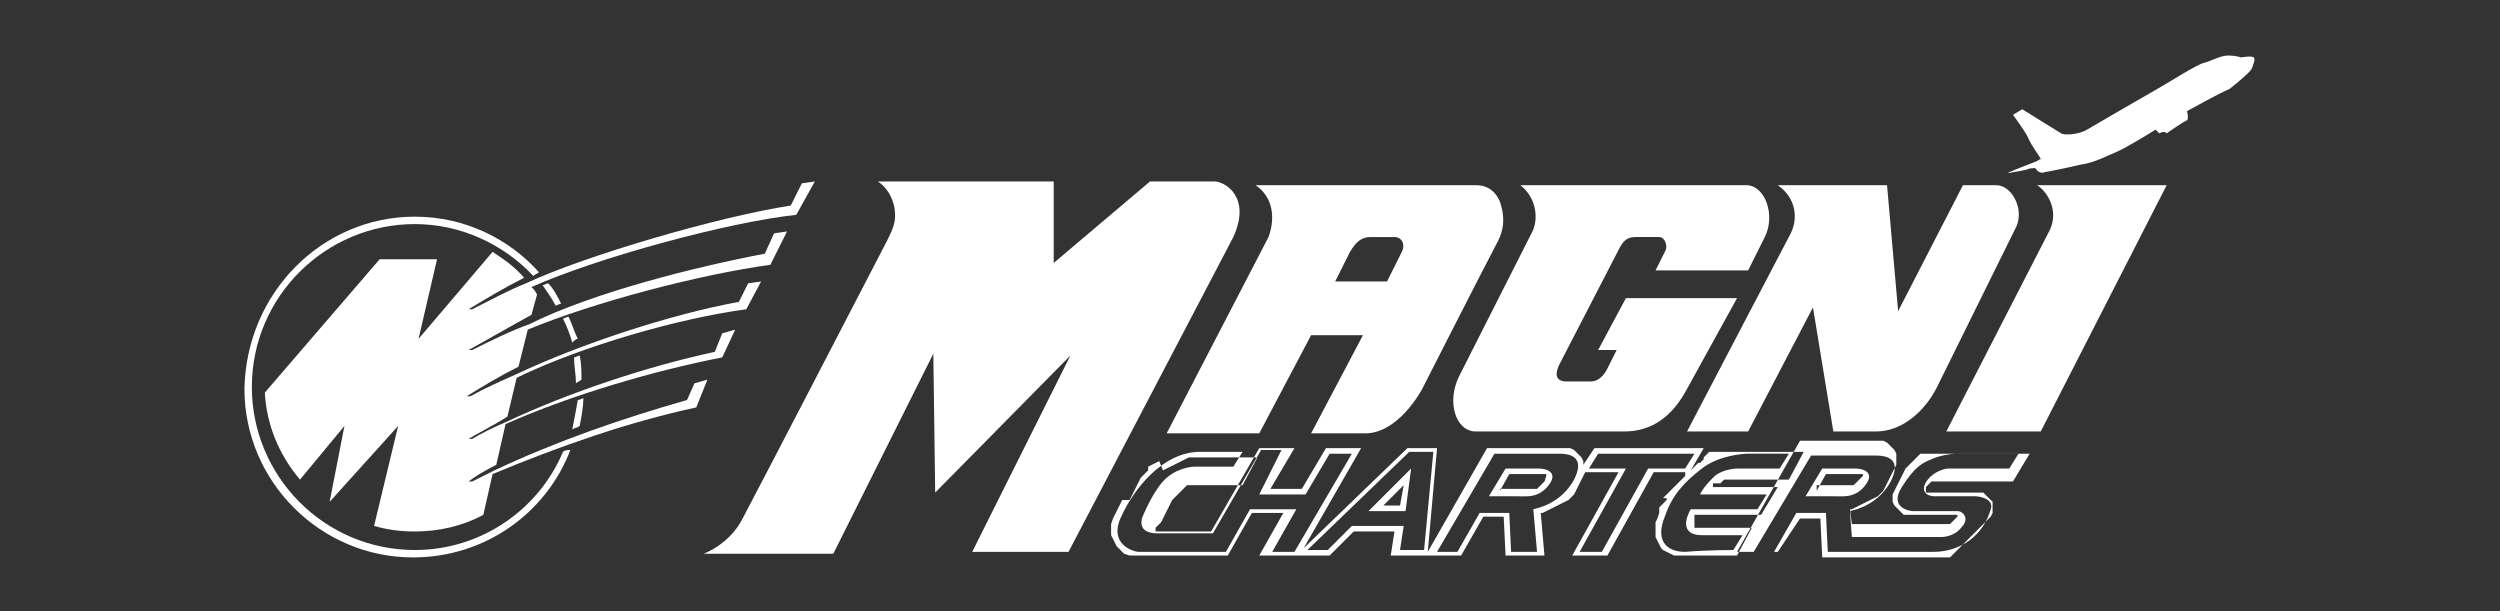
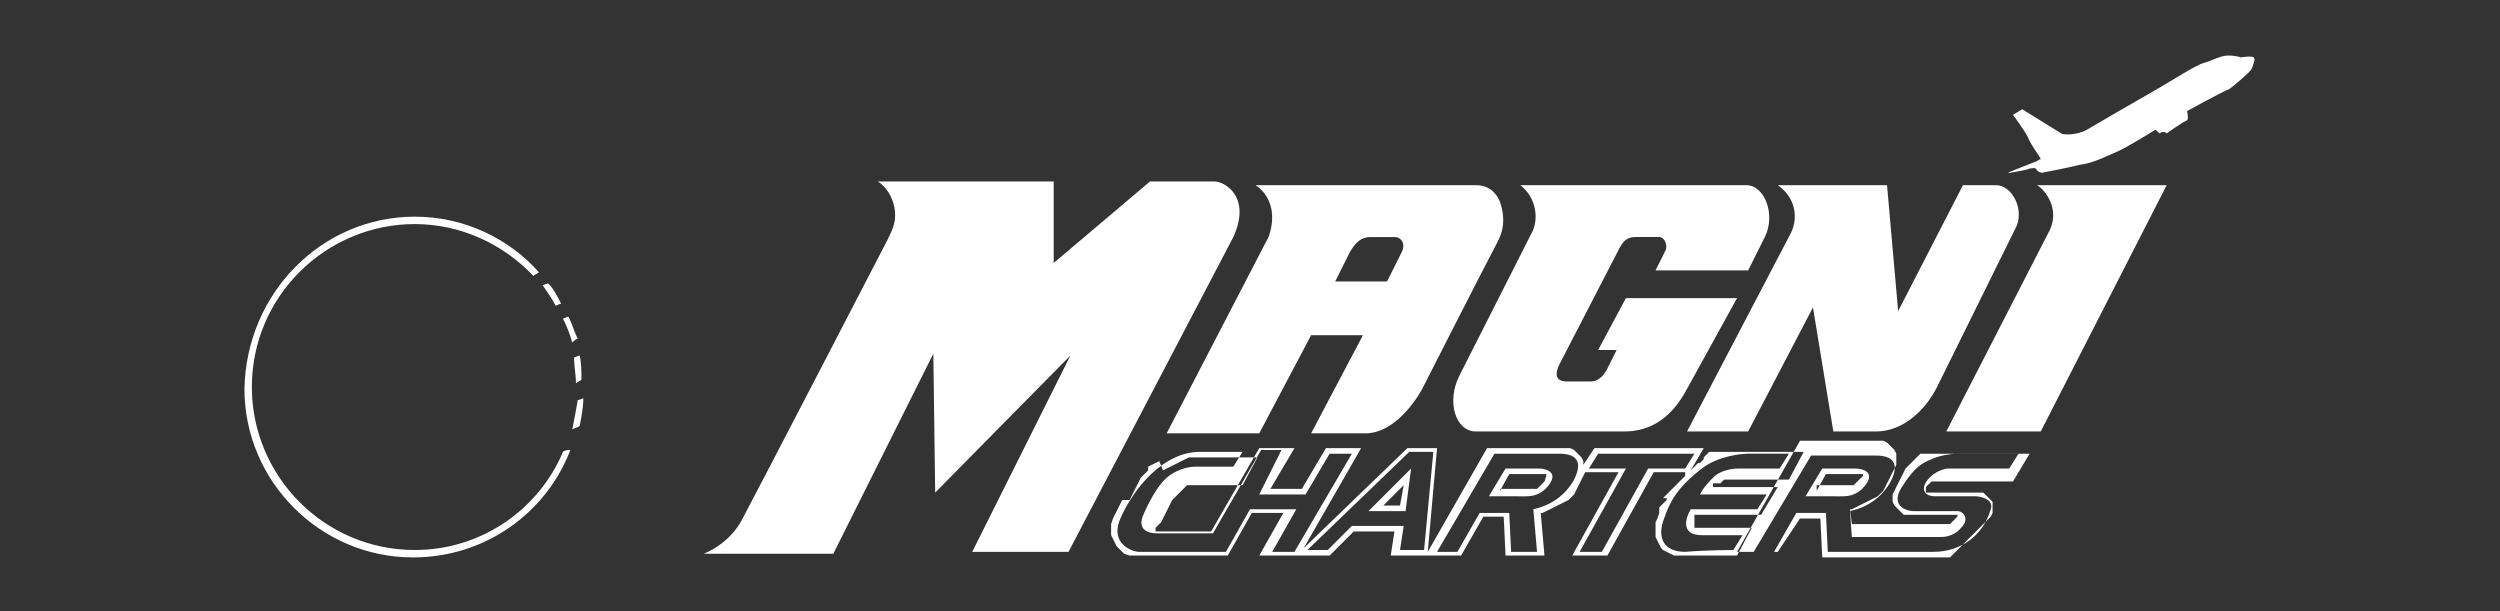
<svg xmlns="http://www.w3.org/2000/svg" version="1.1" x="0px" y="0px" viewBox="0 0 135 33" style="enable-background:new 0 0 135 33;" xml:space="preserve">
  <rect x="0" y="0" width="135" height="33" fill="#333333" stroke="none" />
  <style type="text/css">
	.st0{display:none;}
	.st1{display:inline;fill-rule:evenodd;clip-rule:evenodd;fill:#003361;}
	.st2{display:inline;}
	.st3{fill-rule:evenodd;clip-rule:evenodd;fill:#003361;}
	.st4{fill-rule:evenodd;clip-rule:evenodd;fill:#FFFFFF;}
	.st5{fill:#FFFFFF;}
</style>
  <g id="Capa_2" class="st0">
    <g class="st2">
      <rect x="-0.6" y="-0.5" class="st3" width="136.3" height="34" />
    </g>
  </g>
  <g id="Capa_1">
    <g>
      <g>
        <path class="st4" d="M26,16.9h0.2 M22.2,23.3 M67.1,24.4l-0.5,0.8h-2.1c0,0-0.8,0-1.5,0.6c-0.7,0.6-1.3,2.1-1.3,2.1     s-0.4,0.9,0.8,0.9c1.2,0,3,0,3,0l2.6-4.5h1.1L68,26.7h2.5l1.3-2.2h1.2l-3.1,5.3h-1.2l1.3-2.3h-2.5l-1.3,2.3h-4.7     c-0.3,0-1.6-0.4-1-1.8c0.7-1.6,2.3-3.6,4.3-3.6H67.1L67.1,24.4z M94.7,29.8h1.1l1.2-2.1h1.6l0.1,2.1h5.7c1.5,0,2.7-0.9,3.1-2.3     c0.2-0.6-0.7-0.7-0.8-0.7h-2.2c-0.6,0-0.8-0.4-0.4-0.9c0.4-0.5,1-0.6,1.1-0.6h3.3l0.5-0.8c0,0-3.2,0-3.4,0     c-0.2,0-0.9,0.1-1.3,0.3c-0.5,0.2-0.9,0.4-1.6,1.5c-0.7,1.1,0.4,1.3,0.6,1.3h2.4c0.3,0,0.7,0.4,0.2,0.9c-0.4,0.5-1,0.5-1.1,0.5     h-4.8l-0.1-1.4c0.9-0.2,1.7-0.7,2.2-1.6c0.5-1,0.1-1.4-0.8-1.4h-3.5L94.7,29.8L94.7,29.8z M97.5,26.8l0.9-1.5h1.8     c0.4,0,1,0.2,0.6,0.8c-0.4,0.6-0.9,0.7-1.3,0.7H97.5L97.5,26.8z M93.6,29.7l0.5-0.8c-0.4,0-1.2,0-2.2,0c-1,0-1-0.7-0.6-1.4h3.6     l0.5-0.8h-3.6c0.2-0.4,0.5-0.7,0.8-1c0.5-0.4,1.2-0.4,1.3-0.4h2.2l0.5-0.8h-2.2c-0.3,0-1.6,0.1-2.5,0.8c-0.9,0.7-1.6,1.4-2,2.6     c-0.5,1.2,0,1.9,1.1,1.9C92.2,29.7,93.6,29.7,93.6,29.7L93.6,29.7z M85.8,25.3h2l-2.5,4.5h1.2l2.5-4.5h2l0.5-0.8h-5.2L85.8,25.3     L85.8,25.3z M77.6,29.8h1.1l1.2-2.1h1.6l0.1,2.1H83l-0.2-2.3c0.9-0.2,1.7-0.7,2.2-1.6c0.5-1,0.1-1.4-0.8-1.4h-3.5L77.6,29.8     L77.6,29.8z M80.4,26.8l0.9-1.5h1.8c0.4,0,1,0.2,0.6,0.8c-0.4,0.6-0.9,0.7-1.3,0.7H80.4L80.4,26.8z M70.6,29.7h1.1l1.3-1.3h2.8     l-0.2,1.3h1.3l0.5-5.3h-1.3L70.6,29.7L70.6,29.7z M75.9,27.6l0.3-2.3l-2.3,2.3H75.9L75.9,27.6z M62.6,24.9L62.4,25l-0.2,0.1     l-0.2,0.1L62,25.4l-0.1,0.1l-0.1,0.1l-0.1,0.1l-0.1,0.1l-0.1,0.2l-0.1,0.2l-0.1,0.2l-0.1,0.2l-0.1,0.2l-0.1,0.2L60.6,27l-0.1,0.2     l-0.1,0.2l-0.1,0.2l-0.1,0.2l-0.1,0.2l-0.1,0.3L60,28.4l0,0.3l0,0.2l0.1,0.2l0.1,0.2l0.1,0.2l0.1,0.1l0.1,0.1l0.1,0.1l0.1,0.1     L61,30l0.1,0l0.1,0l0.1,0l0.1,0h4.9l1.3-2.3h1.7l-1.3,2.3H70l0,0h1.8l1.3-1.3h2.2l-0.2,1.3H77l0,0h1.9l1.2-2.1h1.1l0.1,2.1h2.1     l-0.2-2.3l0.1,0l0.2-0.1l0.2-0.1l0.2-0.1l0.2-0.1l0.2-0.1l0.2-0.1l0.2-0.1l0.1-0.1l0.1-0.1l0.1-0.1l0.1-0.2l0.1-0.2l0.1-0.2     l0.1-0.2l0.1-0.2l0.1-0.2l0,0h1.8l-2.5,4.5h1.9l2.5-4.5H91l0,0L91,25.7l-0.1,0.1l-0.1,0.1l-0.1,0.1L90.7,26l-0.1,0.1l-0.1,0.1     l-0.1,0.1l-0.1,0.1l-0.1,0.1l-0.1,0.1l-0.1,0.1l-0.1,0.1l-0.1,0.1L90,26.9L90,27l-0.1,0.1l-0.1,0.1l-0.1,0.1l-0.1,0.1l0,0.1     l0,0.1l0,0.1L89.5,28l-0.1,0.2l0,0.2l0,0.2l0,0.2l0,0.2l0.1,0.2l0.1,0.2l0.1,0.2l0.1,0.1l0.2,0.1l0.2,0.1l0.2,0.1l0.2,0l0.2,0     l0.2,0l0.1,0l0.1,0l0.1,0l0.1,0l0.2,0l0.1,0l0.1,0H92l0.1,0h0.2l0.1,0l0.1,0l0.1,0l0.1,0l0.1,0l0.1,0l0.1,0l0.1,0l0.1,0l0.1,0     l0.1,0l0.1,0l0.1,0l0,0l0,0l0,0l0,0l0,0l0,0h0.2l0.8-1.5H92l-0.2,0l-0.1,0l-0.1,0l-0.1,0l0,0l0,0l0,0l0,0l0-0.1l0-0.1l0-0.1     l0-0.1l0-0.1l0-0.1l0-0.1h3.6l0.9-1.5h-3.5l0,0l0-0.1l0-0.1l0,0l0.1,0l0.1,0l0.1,0l0.1,0l0.1-0.1l0.1-0.1l0.1,0l0.1,0l0.1,0     l0.1,0l0.1,0l0.1,0l0.1,0l0.1,0l0.1,0l0.1,0l0.1,0l0,0l0,0l0,0h2.4l0.8-1.5h-2.8l0,0l0,0l0,0l-0.1,0l-0.1,0l-0.1,0l-0.1,0l-0.1,0     l-0.1,0l-0.1,0l-0.1,0l-0.1,0l-0.1,0l-0.1,0l-0.1,0l-0.1,0l-0.1,0l-0.1,0l-0.1,0l-0.1,0l-0.1,0l-0.1,0l-0.1,0l-0.1,0l-0.1,0     l-0.1,0l-0.1,0.1l-0.1,0.1l-0.1,0.1L92,24.8l-0.1,0.1L91.8,25L91.7,25l-0.1,0.1l-0.1,0.1l-0.1,0.1l-0.1,0.1l0,0l0.7-1.2h-5.9     l-0.6,0.9l0-0.2l-0.1-0.2l-0.1-0.1l-0.1-0.1l-0.1-0.1L85,24.3l-0.2-0.1l-0.2,0l-0.2,0l-0.2,0l-0.2,0h-3.7l-3.2,5.6l0.5-5.6H76     l-5.6,5.4l3.1-5.4h-1.9l-1.3,2.2h-1.7l1.3-2.2h-1.9l-2.6,4.5l0,0l-0.1,0l-0.1,0l-0.1,0l-0.1,0l-0.1,0l-0.1,0l-0.1,0h-0.1h-0.2     l-0.1,0l-0.1,0l-0.1,0l-0.1,0l-0.1,0l-0.1,0l-0.2,0l-0.1,0l-0.1,0l-0.1,0l-0.1,0l-0.1,0l-0.1,0l-0.1,0l-0.2,0l-0.1,0l-0.1,0     l-0.1,0l0,0l0,0l0,0l0,0l0,0l0,0l0,0l0,0l0,0l0,0l0,0l0,0l0,0l0,0l0-0.1l0-0.1l0.1-0.1l0.1-0.1l0.1-0.1l0.1-0.2l0.1-0.2l0.1-0.2     l0.1-0.2l0.1-0.2l0.1-0.2l0.1-0.1l0.1-0.1l0.1-0.1l0.1-0.1l0.1-0.1l0.1-0.1l0.1-0.1l0.1-0.1l0.1,0l0.1,0l0.1,0l0.1,0l0.1,0l0.1,0     l0.1,0l0,0l0,0l0,0l0,0h2.3l0.8-1.5h-2.9l-0.2,0l-0.2,0l-0.2,0l-0.2,0l-0.2,0.1l-0.2,0.1l-0.2,0.1l-0.2,0.1l-0.2,0.1l-0.2,0.1     l-0.2,0.1L62.6,24.9L62.6,24.9z M97.2,28h1.1l0.1,2.1h6l0.1,0l0.1,0l0.1,0l0.1,0l0.1,0l0.1,0l0.1,0l0.1,0l0.1,0l0.1-0.1l0.1-0.1     l0.1-0.1l0.1-0.1l0.1-0.1l0.1-0.1l0.1-0.1l0.1-0.1l0.1-0.1l0.1-0.1l0.1-0.1l0.1-0.1l0.1-0.1l0.1-0.1l0.1-0.1l0.1-0.1l0.1-0.1     l0.1-0.1l0.1-0.1l0.1-0.1l0.1-0.1l0.1-0.1l0.1-0.2l0-0.2l0-0.2l0-0.2l-0.1-0.1l-0.1-0.1l-0.1-0.1l-0.1-0.1l-0.1-0.1l-0.1,0     l-0.1,0l-0.1,0l-0.1,0l-0.1,0l-0.1,0l-0.1,0l0,0h-2.2l-0.1,0l-0.1,0l0,0l0,0l0,0l0,0l0,0l0,0l0,0l0,0l0,0l0,0l0,0l0-0.1l0-0.1     l0-0.1l0.1-0.1l0.1-0.1l0.1-0.1l0.1,0l0.1,0l0.1,0l0.1,0l0.1,0l0.1,0l0.1,0l0.1,0l0.1,0l0,0l0,0l0,0l0,0h3.5l0.9-1.5h-0.6l0,0h0     l-0.1,0l-0.1,0l-0.1,0l-0.1,0l-0.1,0l-0.1,0l-0.1,0l-0.1,0l-0.1,0l-0.1,0l-0.2,0l-0.2,0l-0.2,0l-0.2,0l-0.2,0l-0.2,0l-0.2,0     l-0.1,0l-0.1,0l-0.1,0l-0.1,0l-0.1,0l-0.1,0H106l-0.1,0h-0.1l-0.1,0h0l0,0l-0.1,0l-0.1,0l-0.1,0l-0.1,0l-0.1,0l-0.1,0l-0.1,0     l-0.1,0l-0.1,0l-0.1,0l-0.1,0l-0.1,0l-0.1,0l-0.1,0l-0.1,0l-0.1,0l-0.1,0l-0.1,0l-0.1,0l-0.1,0l-0.1,0.1l-0.1,0.1l-0.1,0.1     l-0.1,0.1l-0.1,0.1l-0.1,0.1l-0.1,0.1l-0.1,0.1l-0.1,0.2l-0.1,0.2l-0.1,0.2l-0.1,0.2l-0.1,0.2l-0.1,0.2l-0.1,0.2l0,0.2l0,0.2     l0.1,0.2l0.1,0.1l0.1,0.1l0.1,0.1l0.1,0.1l0.1,0.1l0.1,0l0.1,0l0.1,0l0.1,0l0.1,0h2.4l0,0l0,0l0,0l0,0l0,0l0,0l0,0l0,0l0,0l0,0     l0,0l0,0l0,0l0,0l0,0.1l-0.1,0.1l-0.1,0.1l-0.1,0.1l-0.1,0.1l-0.1,0l-0.1,0l-0.1,0l-0.1,0l-0.1,0l-0.1,0l-0.1,0l-0.1,0l0,0l0,0     l0,0l0,0h0h-4.5l-0.1-0.8l0.1,0l0.2-0.1l0.2-0.1l0.2-0.1l0.2-0.1l0.2-0.1l0.2-0.1l0.2-0.1l0.1-0.1l0.1-0.1l0.1-0.1l0.1-0.2     l0.1-0.2l0.1-0.2l0.1-0.2l0.1-0.2l0.1-0.2l0.1-0.2l0-0.2l0-0.2l0-0.2l-0.1-0.2l-0.1-0.1l-0.1-0.1l-0.1-0.1l-0.1-0.1l-0.2-0.1     l-0.2,0l-0.2,0l-0.2,0l-0.2,0h-3.7l-3.4,6H96L97.2,28L97.2,28z M98.1,26.5l0.5-0.9h1.6l0.1,0l0.1,0l0.1,0l0.1,0l0,0l0,0l0,0l0,0     l0,0l0,0l0,0l0,0l0,0l0,0l0,0l0,0.1l-0.1,0.1l-0.1,0.1l-0.1,0.1l-0.1,0.1l-0.1,0.1l-0.1,0l-0.1,0l-0.1,0l-0.1,0l-0.1,0l-0.1,0     l-0.1,0l-0.1,0l-0.1,0l-0.1,0l-0.1,0H98.1L98.1,26.5z M81,26.5l0.5-0.9h1.6l0.1,0l0.1,0l0.1,0l0.1,0l0,0l0,0l0,0l0,0l0,0l0,0l0,0     l0,0l0,0l0,0l0,0l0,0.1L83.4,26l-0.1,0.1l-0.1,0.1l-0.1,0.1l-0.1,0.1l-0.1,0l-0.1,0l-0.1,0l-0.1,0l-0.1,0l-0.1,0l-0.1,0l-0.1,0     l-0.1,0l-0.1,0l-0.1,0H81L81,26.5z M75.6,27.3h-0.9l1.1-1.1L75.6,27.3L75.6,27.3z M96,10h5.9l0.6,6.8l3.5-6.8h1.8     c0.8,0,1.5,1.2,1.1,2.2l-4.3,8.7c-0.6,1.2-1.8,2.4-3.3,2.4H99l-1.1-6.7l-3.5,6.7h-3.3l5.6-10.7C97.1,11.8,97,10.7,96,10L96,10z      M105.1,23.3h5.1L117,10l-7,0c0.5,0.3,1.2,1.3,0.7,2.4L105.1,23.3L105.1,23.3z M82.1,10h12.2c1,0,1.6,1.6,1,2.8l-0.9,1.8h-5     l0.5-1c0.2-0.3,0-0.8-0.3-0.8h-1.3c-0.5,0-0.7,0.3-0.9,0.7l-3.1,6c-0.4,0.7-0.3,1.1,0.3,1.1h1.3c0.4,0,0.7-0.3,0.9-0.7l0.5-1h-1     l1.5-2.8h6L91.1,21c-0.8,1.5-1.9,2.3-3.4,2.3h-8c-1.1,0-1.6-1.6-0.9-3l3.9-7.7C83.1,11.9,83,10.7,82.1,10L82.1,10z M74,12.8h1.3     c0.4,0,0.6,0.4,0.4,0.8l-0.8,1.6h-2.8l0.8-1.6C73.2,13.1,73.5,12.8,74,12.8L74,12.8z M67.8,10h11.9c0.5,0,1,0.2,1.3,0.9     c0.2,0.6,0.3,1.3-0.1,2.1c-1,1.9-4.1,8-4.1,8s-1.3,2.5-3.2,2.4c-0.5,0-1.5,0-2.8,0l2.8-5.3h-2.8l-2.8,5.3c-2.5,0-5,0-5,0     l5.5-10.6C68.9,11.7,68.7,10.6,67.8,10L67.8,10z M47.4,9.8h9.5v4.4l5.2-4.4h3.5c0.5,0,2,0.8,1,3l-8.9,17h-5.2l5.3-10.6l-7.3,7.4     l-0.1-7.5L45,29.9H38c0,0,1.4-0.5,2.1-1.9c0.7-1.3,7.8-15,7.8-15c0.4-0.8,0.5-1.1,0.4-1.8C48.2,10.7,47.9,10.1,47.4,9.8L47.4,9.8     z M109.2,5.9l2.1,1.3c0.1,0.1,0.9,0.1,1.4-0.2c0.5-0.3,3.1-1.8,3.8-2.2c0.7-0.4,2.1-1.3,2.5-1.4c0.4-0.1,0.9-0.4,1.3-0.4     c0.5,0,0.7,0.1,0.7,0.1s0.6-0.1,0.7,0c0.1,0.1,0,0.3-0.1,0.6c-0.1,0.2-0.7,0.7-1.2,1.1C119.9,5,118.1,6,118.1,6s0.1,0.4,0,0.5     C118,6.5,117,7.2,117,7.2c-0.1-0.1-0.2-0.1-0.4,0l-0.2-0.2c0,0-1.6,1-2.1,1.2c-0.5,0.2-1.2,0.6-2,0.7c-0.8,0.2-1.9,0.4-1.9,0.4     s-0.2,0.1-0.4-0.1c-0.1-0.2-0.2-0.1-0.4-0.1c-0.2,0.1-0.9,0.2-0.9,0.2s-0.4,0.1-0.2,0c0.2-0.1,1.5-0.6,1.5-0.6s0.1-0.1,0.2-0.1     c0-0.1-0.5-0.7-0.7-1.2c-0.2-0.4-0.8-1.2-0.8-1.2L109.2,5.9L109.2,5.9z" />
      </g>
      <g>
-         <path class="st4" d="M26.6,13.6c0.6,0.4,1.2,0.8,1.7,1.4c-1,0.5-2,1.1-3,1.7h0.2c1-0.5,1.9-1,2.9-1.4l0,0     c3.2-1.5,10.4-3.6,14.3-4.2l0.6-1.2L44,9.8l-1,1.8c-3.7,0.4-10.7,2.3-14.3,3.9c0.1,0.1,0.2,0.2,0.3,0.4L28.7,17     c-1.1,0.6-2.3,1.3-3.4,1.9l0.2,0c1-0.5,2-1,3.1-1.4l0,0c3.4-1.7,9-3.1,12.7-3.8l0.5-1.1l0.7-0.1l-0.9,1.8     c-3.7,0.5-9.5,2-13.1,3.5l-0.5,2c-1,0.5-2,1.1-2.8,1.6l0.2,0c0.7-0.4,1.6-0.8,2.5-1.2l0,0c3.4-1.6,8.2-3.2,12-3.9l0.5-1l0.7-0.1     l-0.8,1.5c-3.7,0.5-8.9,2-12.4,3.7l-0.5,2.1c-0.8,0.5-1.6,0.9-2.1,1.2l0.2,0c0.5-0.3,1.1-0.6,1.8-0.9c3.4-1.6,7.6-3,11.3-3.8     L39,18l0.7-0.2L39,19.3c-3.6,0.7-8.1,2-11.7,3.6l-0.5,2.2c-0.6,0.3-1.1,0.6-1.5,0.9l0.2,0c0.4-0.2,0.8-0.4,1.2-0.6l0,0     c3.4-1.6,6.9-2.8,10.4-3.8l0.4-0.9l0.7-0.2L37.6,22c-3.7,0.8-7.4,2.1-11,3.6l-0.5,2.2c-1.1,0.6-2.4,0.9-3.7,0.9     c-0.8,0-1.5-0.1-2.2-0.3l1.3-5.4l-3.7,4.1l0.8-4.1l-2.4,2.9c-1.1-1.3-1.8-2.9-1.9-4.7l6.2-7.2h3.1l-1,4.3L26.6,13.6L26.6,13.6z" />
-       </g>
+         </g>
      <path class="st4" d="M22.4,11.7c2.7,0,5.1,1.2,6.7,3c-0.1,0.1-0.2,0.1-0.3,0.2c-1.6-1.7-3.9-2.8-6.4-2.8c-4.8,0-8.8,3.9-8.8,8.8    c0,4.8,3.9,8.8,8.8,8.8c3.6,0,6.7-2.2,8-5.3c0.1-0.1,0.3-0.1,0.4-0.1c-1.3,3.4-4.6,5.8-8.5,5.8c-5,0-9.1-4.1-9.1-9.1    C13.3,15.8,17.4,11.7,22.4,11.7L22.4,11.7z" />
-       <path class="st4" d="M29.6,15.3c0.3,0.3,0.5,0.7,0.7,1.1c-0.1,0-0.2,0.1-0.3,0.1c-0.2-0.4-0.5-0.8-0.7-1.1    C29.4,15.4,29.5,15.3,29.6,15.3L29.6,15.3z" />
+       <path class="st4" d="M29.6,15.3c0.3,0.3,0.5,0.7,0.7,1.1c-0.1,0-0.2,0.1-0.3,0.1c-0.2-0.4-0.5-0.8-0.7-1.1    L29.6,15.3z" />
      <path class="st4" d="M30.7,17.1c0.2,0.4,0.3,0.8,0.5,1.2c-0.1,0-0.2,0.1-0.3,0.2c-0.1-0.4-0.3-0.9-0.5-1.3    C30.5,17.2,30.6,17.1,30.7,17.1L30.7,17.1z" />
      <path class="st4" d="M31.3,19.2c0.1,0.4,0.1,0.9,0.1,1.3c-0.1,0.1-0.2,0.1-0.3,0.2c0-0.5-0.1-0.9-0.1-1.4    C31.1,19.3,31.2,19.2,31.3,19.2L31.3,19.2z" />
      <path class="st4" d="M31.5,21.5c0,0.5-0.1,1-0.2,1.5c-0.1,0.1-0.3,0.1-0.4,0.2c0.1-0.5,0.2-1,0.3-1.6    C31.2,21.6,31.3,21.6,31.5,21.5L31.5,21.5z" />
    </g>
  </g>
</svg>